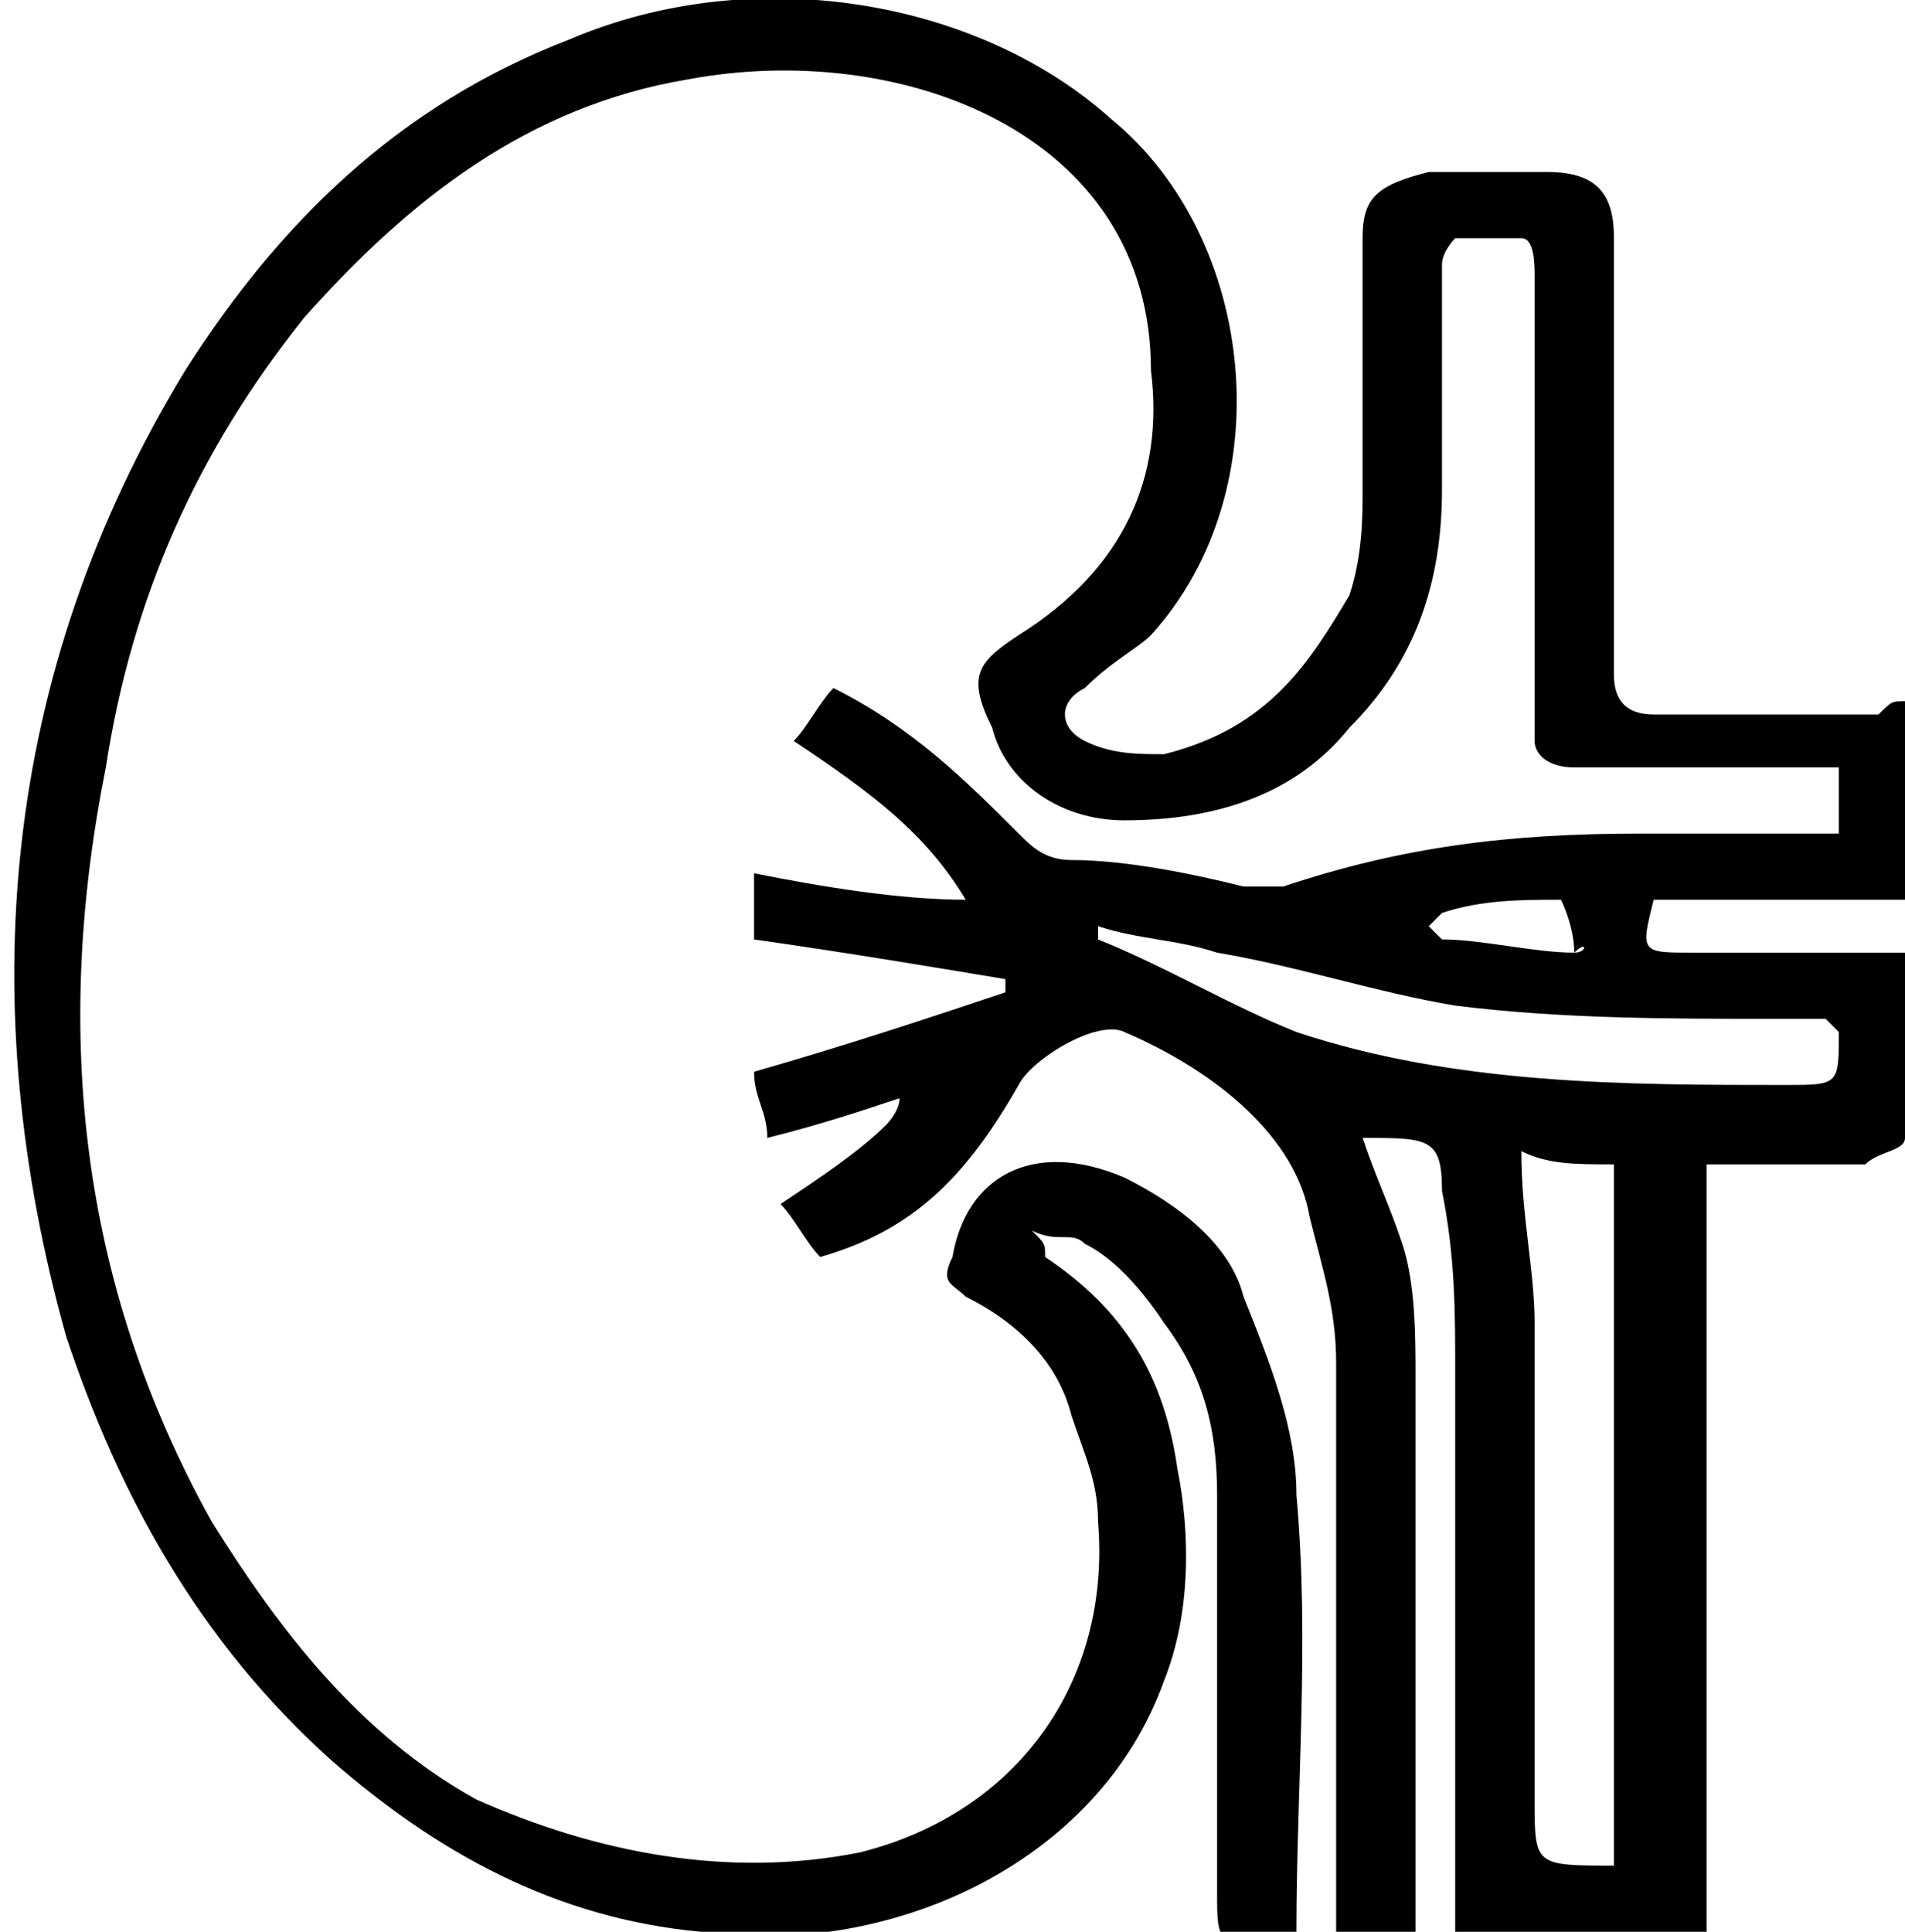
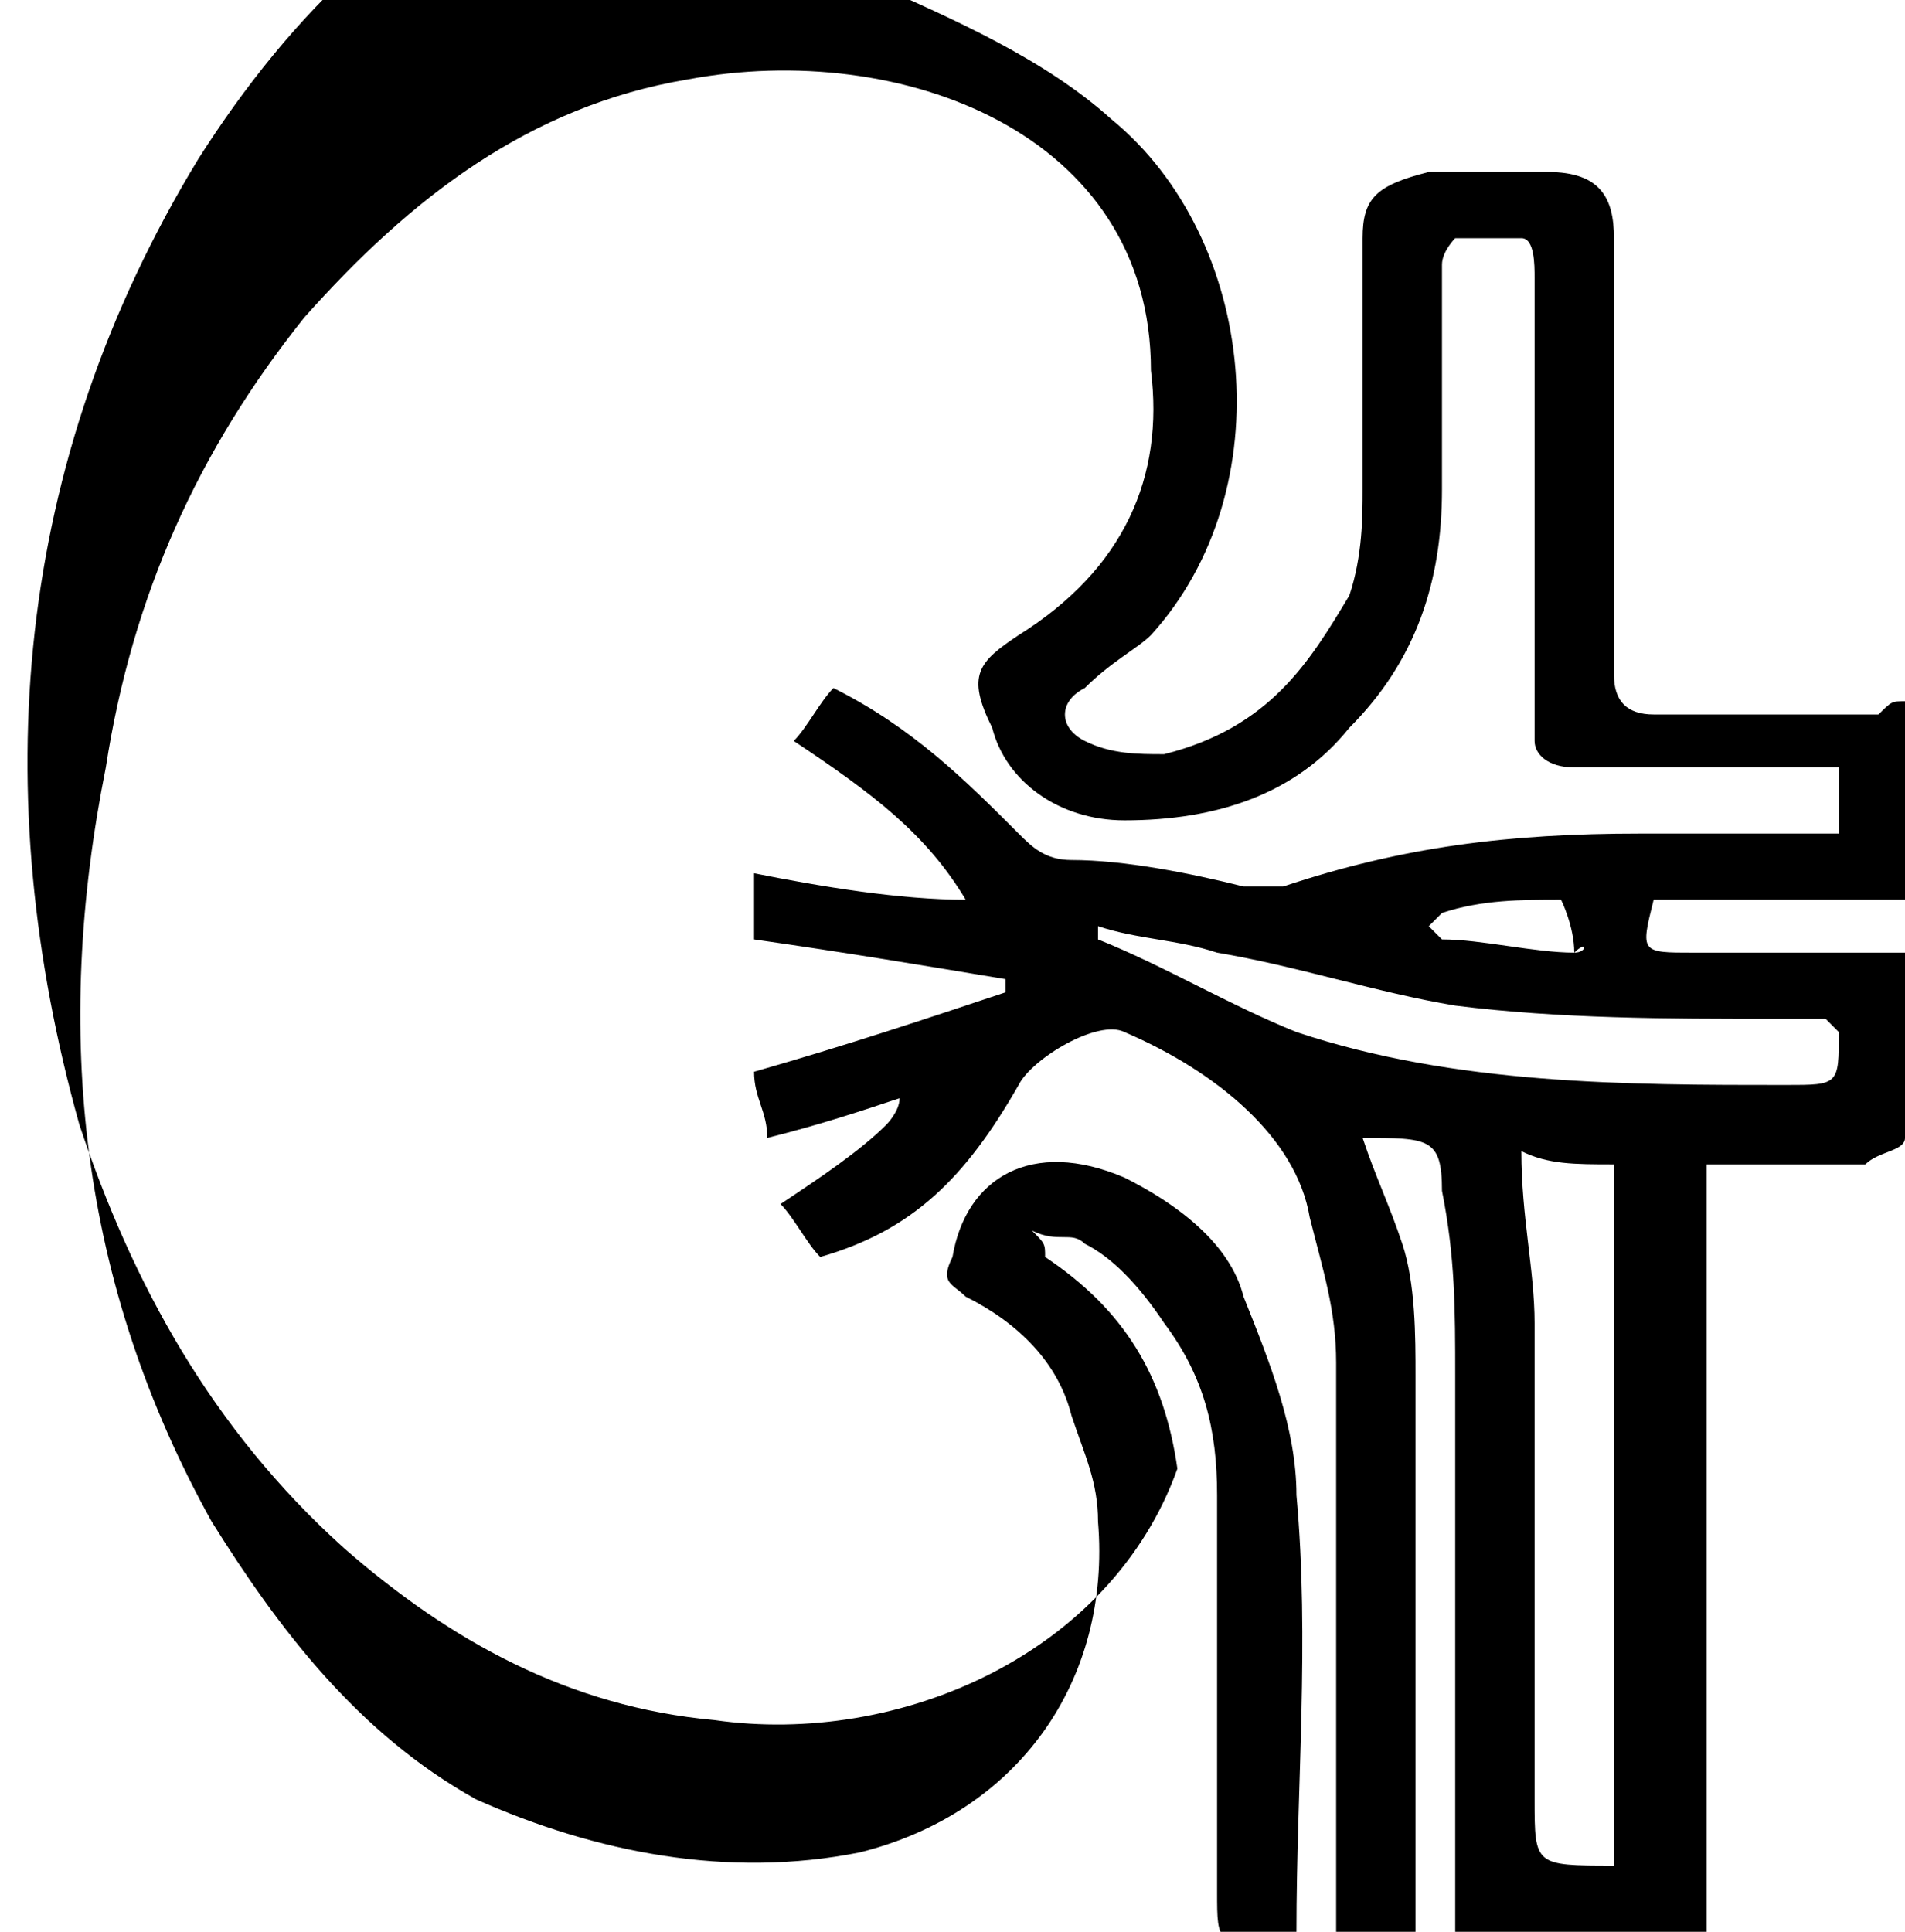
<svg xmlns="http://www.w3.org/2000/svg" version="1.1" id="Layer_1" x="0px" y="0px" viewBox="0 0 14.4 14.6" style="enable-background:new 0 0 14.4 14.6;" xml:space="preserve">
  <g>
    <g>
-       <path d="M14.4,5.3c0,0.5,0,1,0,1.5c-0.6,0-1.3,0-1.9,0c-0.1,0.4-0.1,0.4,0.3,0.4c0.5,0,1,0,1.6,0c0,0.5,0,0.9,0,1.4    c0,0.1-0.2,0.1-0.3,0.2c-0.4,0-0.8,0-1.2,0c0,2,0,3.9,0,5.9c-0.6,0-1.2,0-1.9,0c0-0.1,0-0.2,0-0.3c0-1.3,0-2.7,0-4    c0-0.5,0-0.9-0.1-1.4c0-0.4-0.1-0.4-0.6-0.4c0.1,0.3,0.2,0.5,0.3,0.8c0.1,0.3,0.1,0.7,0.1,1c0,1.3,0,2.7,0,4c0,0.1,0,0.1,0,0.2    c-0.2,0-0.4,0-0.6,0c0-0.1,0-0.2,0-0.3c0-1.3,0-2.7,0-4c0-0.4-0.1-0.7-0.2-1.1C9.8,8.6,9.2,8.1,8.5,7.8C8.3,7.7,7.8,8,7.7,8.2    C7.3,8.9,6.9,9.3,6.2,9.5C6.1,9.4,6,9.2,5.9,9.1c0.3-0.2,0.6-0.4,0.8-0.6c0,0,0.1-0.1,0.1-0.2C6.5,8.4,6.2,8.5,5.8,8.6    c0-0.2-0.1-0.3-0.1-0.5C6.4,7.9,7,7.7,7.6,7.5c0,0,0-0.1,0-0.1C7,7.3,6.4,7.2,5.7,7.1c0-0.1,0-0.3,0-0.5c0.5,0.1,1.1,0.2,1.6,0.2    C7,6.3,6.6,6,6,5.6c0.1-0.1,0.2-0.3,0.3-0.4c0.6,0.3,1,0.7,1.4,1.1c0.1,0.1,0.2,0.2,0.4,0.2c0.4,0,0.9,0.1,1.3,0.2    c0.1,0,0.2,0,0.3,0c0.9-0.3,1.7-0.4,2.7-0.4c0.5,0,1,0,1.5,0c0-0.2,0-0.3,0-0.5c-0.5,0-1,0-1.4,0c-0.2,0-0.4,0-0.6,0    c-0.2,0-0.3-0.1-0.3-0.2c0-1.2,0-2.3,0-3.5c0-0.1,0-0.3-0.1-0.3c-0.2,0-0.3,0-0.5,0c0,0-0.1,0.1-0.1,0.2c0,0.6,0,1.1,0,1.7    c0,0.7-0.2,1.3-0.7,1.8C9.8,6,9.2,6.2,8.5,6.2c-0.5,0-0.9-0.3-1-0.7C7.3,5.1,7.4,5,7.7,4.8c0.8-0.5,1.1-1.2,1-2    C8.7,1,6.8,0.3,5.2,0.6C4,0.8,3.1,1.5,2.3,2.4C1.5,3.4,1,4.5,0.8,5.8c-0.4,2-0.2,3.9,0.8,5.7c0.5,0.8,1.1,1.6,2,2.1    C4.5,14,5.5,14.2,6.5,14c1.2-0.3,1.9-1.3,1.8-2.5c0-0.3-0.1-0.5-0.2-0.8C8,10.3,7.7,10,7.3,9.8C7.2,9.7,7.1,9.7,7.2,9.5    c0.1-0.6,0.6-0.9,1.3-0.6c0.4,0.2,0.8,0.5,0.9,0.9c0.2,0.5,0.4,1,0.4,1.5c0.1,1.1,0,2.2,0,3.3c0,0,0,0.1,0,0.1c0,0,0,0-0.1,0    c-0.5,0-0.5,0-0.5-0.4c0-1,0-2,0-3c0-0.5-0.1-0.9-0.4-1.3C8.6,9.7,8.4,9.5,8.2,9.4C8.1,9.3,8,9.4,7.8,9.3c0.1,0.1,0.1,0.1,0.1,0.2    c0.6,0.4,0.9,0.9,1,1.6c0.1,0.5,0.1,1.1-0.1,1.6c-0.5,1.4-2.1,2.1-3.5,1.9c-1.1-0.1-2-0.6-2.8-1.3c-1-0.9-1.6-2-2-3.2    c-0.7-2.5-0.5-5,0.9-7.3c0.7-1.1,1.6-2,2.9-2.5C5.7-0.3,7.4,0,8.4,0.9c1.1,0.9,1.3,2.8,0.3,3.9C8.6,4.9,8.4,5,8.2,5.2    C8,5.3,8,5.5,8.2,5.6c0.2,0.1,0.4,0.1,0.6,0.1C9.6,5.5,9.9,5,10.2,4.5c0.1-0.3,0.1-0.6,0.1-0.8c0-0.6,0-1.2,0-1.9    c0-0.3,0.1-0.4,0.5-0.5c0.3,0,0.6,0,0.9,0c0.4,0,0.5,0.2,0.5,0.5c0,1.1,0,2.2,0,3.3c0,0.2,0.1,0.3,0.3,0.3c0.6,0,1.1,0,1.7,0    C14.3,5.3,14.3,5.3,14.4,5.3z M12.2,14.1c0-1.8,0-3.6,0-5.3c-0.3,0-0.5,0-0.7-0.1c0,0.5,0.1,0.9,0.1,1.3c0,1.2,0,2.4,0,3.6    C11.6,14.1,11.6,14.1,12.2,14.1z M13.8,7.7c-0.1,0-0.2,0-0.4,0c-0.8,0-1.6,0-2.4-0.1c-0.6-0.1-1.2-0.3-1.8-0.4    C8.9,7.1,8.6,7.1,8.3,7c0,0,0,0.1,0,0.1c0.5,0.2,1,0.5,1.5,0.7c1.2,0.4,2.5,0.4,3.7,0.4c0.4,0,0.4,0,0.4-0.4    C13.9,7.8,13.9,7.8,13.8,7.7z M11.9,7.2C12,7.2,12,7.1,11.9,7.2c0-0.2-0.1-0.4-0.1-0.4c-0.3,0-0.6,0-0.9,0.1c0,0-0.1,0.1-0.1,0.1    c0,0,0.1,0.1,0.1,0.1C11.2,7.1,11.6,7.2,11.9,7.2z" />
+       <path d="M14.4,5.3c0,0.5,0,1,0,1.5c-0.6,0-1.3,0-1.9,0c-0.1,0.4-0.1,0.4,0.3,0.4c0.5,0,1,0,1.6,0c0,0.5,0,0.9,0,1.4    c0,0.1-0.2,0.1-0.3,0.2c-0.4,0-0.8,0-1.2,0c0,2,0,3.9,0,5.9c-0.6,0-1.2,0-1.9,0c0-0.1,0-0.2,0-0.3c0-1.3,0-2.7,0-4    c0-0.5,0-0.9-0.1-1.4c0-0.4-0.1-0.4-0.6-0.4c0.1,0.3,0.2,0.5,0.3,0.8c0.1,0.3,0.1,0.7,0.1,1c0,1.3,0,2.7,0,4c0,0.1,0,0.1,0,0.2    c-0.2,0-0.4,0-0.6,0c0-0.1,0-0.2,0-0.3c0-1.3,0-2.7,0-4c0-0.4-0.1-0.7-0.2-1.1C9.8,8.6,9.2,8.1,8.5,7.8C8.3,7.7,7.8,8,7.7,8.2    C7.3,8.9,6.9,9.3,6.2,9.5C6.1,9.4,6,9.2,5.9,9.1c0.3-0.2,0.6-0.4,0.8-0.6c0,0,0.1-0.1,0.1-0.2C6.5,8.4,6.2,8.5,5.8,8.6    c0-0.2-0.1-0.3-0.1-0.5C6.4,7.9,7,7.7,7.6,7.5c0,0,0-0.1,0-0.1C7,7.3,6.4,7.2,5.7,7.1c0-0.1,0-0.3,0-0.5c0.5,0.1,1.1,0.2,1.6,0.2    C7,6.3,6.6,6,6,5.6c0.1-0.1,0.2-0.3,0.3-0.4c0.6,0.3,1,0.7,1.4,1.1c0.1,0.1,0.2,0.2,0.4,0.2c0.4,0,0.9,0.1,1.3,0.2    c0.1,0,0.2,0,0.3,0c0.9-0.3,1.7-0.4,2.7-0.4c0.5,0,1,0,1.5,0c0-0.2,0-0.3,0-0.5c-0.5,0-1,0-1.4,0c-0.2,0-0.4,0-0.6,0    c-0.2,0-0.3-0.1-0.3-0.2c0-1.2,0-2.3,0-3.5c0-0.1,0-0.3-0.1-0.3c-0.2,0-0.3,0-0.5,0c0,0-0.1,0.1-0.1,0.2c0,0.6,0,1.1,0,1.7    c0,0.7-0.2,1.3-0.7,1.8C9.8,6,9.2,6.2,8.5,6.2c-0.5,0-0.9-0.3-1-0.7C7.3,5.1,7.4,5,7.7,4.8c0.8-0.5,1.1-1.2,1-2    C8.7,1,6.8,0.3,5.2,0.6C4,0.8,3.1,1.5,2.3,2.4C1.5,3.4,1,4.5,0.8,5.8c-0.4,2-0.2,3.9,0.8,5.7c0.5,0.8,1.1,1.6,2,2.1    C4.5,14,5.5,14.2,6.5,14c1.2-0.3,1.9-1.3,1.8-2.5c0-0.3-0.1-0.5-0.2-0.8C8,10.3,7.7,10,7.3,9.8C7.2,9.7,7.1,9.7,7.2,9.5    c0.1-0.6,0.6-0.9,1.3-0.6c0.4,0.2,0.8,0.5,0.9,0.9c0.2,0.5,0.4,1,0.4,1.5c0.1,1.1,0,2.2,0,3.3c0,0,0,0.1,0,0.1c0,0,0,0-0.1,0    c-0.5,0-0.5,0-0.5-0.4c0-1,0-2,0-3c0-0.5-0.1-0.9-0.4-1.3C8.6,9.7,8.4,9.5,8.2,9.4C8.1,9.3,8,9.4,7.8,9.3c0.1,0.1,0.1,0.1,0.1,0.2    c0.6,0.4,0.9,0.9,1,1.6c-0.5,1.4-2.1,2.1-3.5,1.9c-1.1-0.1-2-0.6-2.8-1.3c-1-0.9-1.6-2-2-3.2    c-0.7-2.5-0.5-5,0.9-7.3c0.7-1.1,1.6-2,2.9-2.5C5.7-0.3,7.4,0,8.4,0.9c1.1,0.9,1.3,2.8,0.3,3.9C8.6,4.9,8.4,5,8.2,5.2    C8,5.3,8,5.5,8.2,5.6c0.2,0.1,0.4,0.1,0.6,0.1C9.6,5.5,9.9,5,10.2,4.5c0.1-0.3,0.1-0.6,0.1-0.8c0-0.6,0-1.2,0-1.9    c0-0.3,0.1-0.4,0.5-0.5c0.3,0,0.6,0,0.9,0c0.4,0,0.5,0.2,0.5,0.5c0,1.1,0,2.2,0,3.3c0,0.2,0.1,0.3,0.3,0.3c0.6,0,1.1,0,1.7,0    C14.3,5.3,14.3,5.3,14.4,5.3z M12.2,14.1c0-1.8,0-3.6,0-5.3c-0.3,0-0.5,0-0.7-0.1c0,0.5,0.1,0.9,0.1,1.3c0,1.2,0,2.4,0,3.6    C11.6,14.1,11.6,14.1,12.2,14.1z M13.8,7.7c-0.1,0-0.2,0-0.4,0c-0.8,0-1.6,0-2.4-0.1c-0.6-0.1-1.2-0.3-1.8-0.4    C8.9,7.1,8.6,7.1,8.3,7c0,0,0,0.1,0,0.1c0.5,0.2,1,0.5,1.5,0.7c1.2,0.4,2.5,0.4,3.7,0.4c0.4,0,0.4,0,0.4-0.4    C13.9,7.8,13.9,7.8,13.8,7.7z M11.9,7.2C12,7.2,12,7.1,11.9,7.2c0-0.2-0.1-0.4-0.1-0.4c-0.3,0-0.6,0-0.9,0.1c0,0-0.1,0.1-0.1,0.1    c0,0,0.1,0.1,0.1,0.1C11.2,7.1,11.6,7.2,11.9,7.2z" />
    </g>
  </g>
</svg>